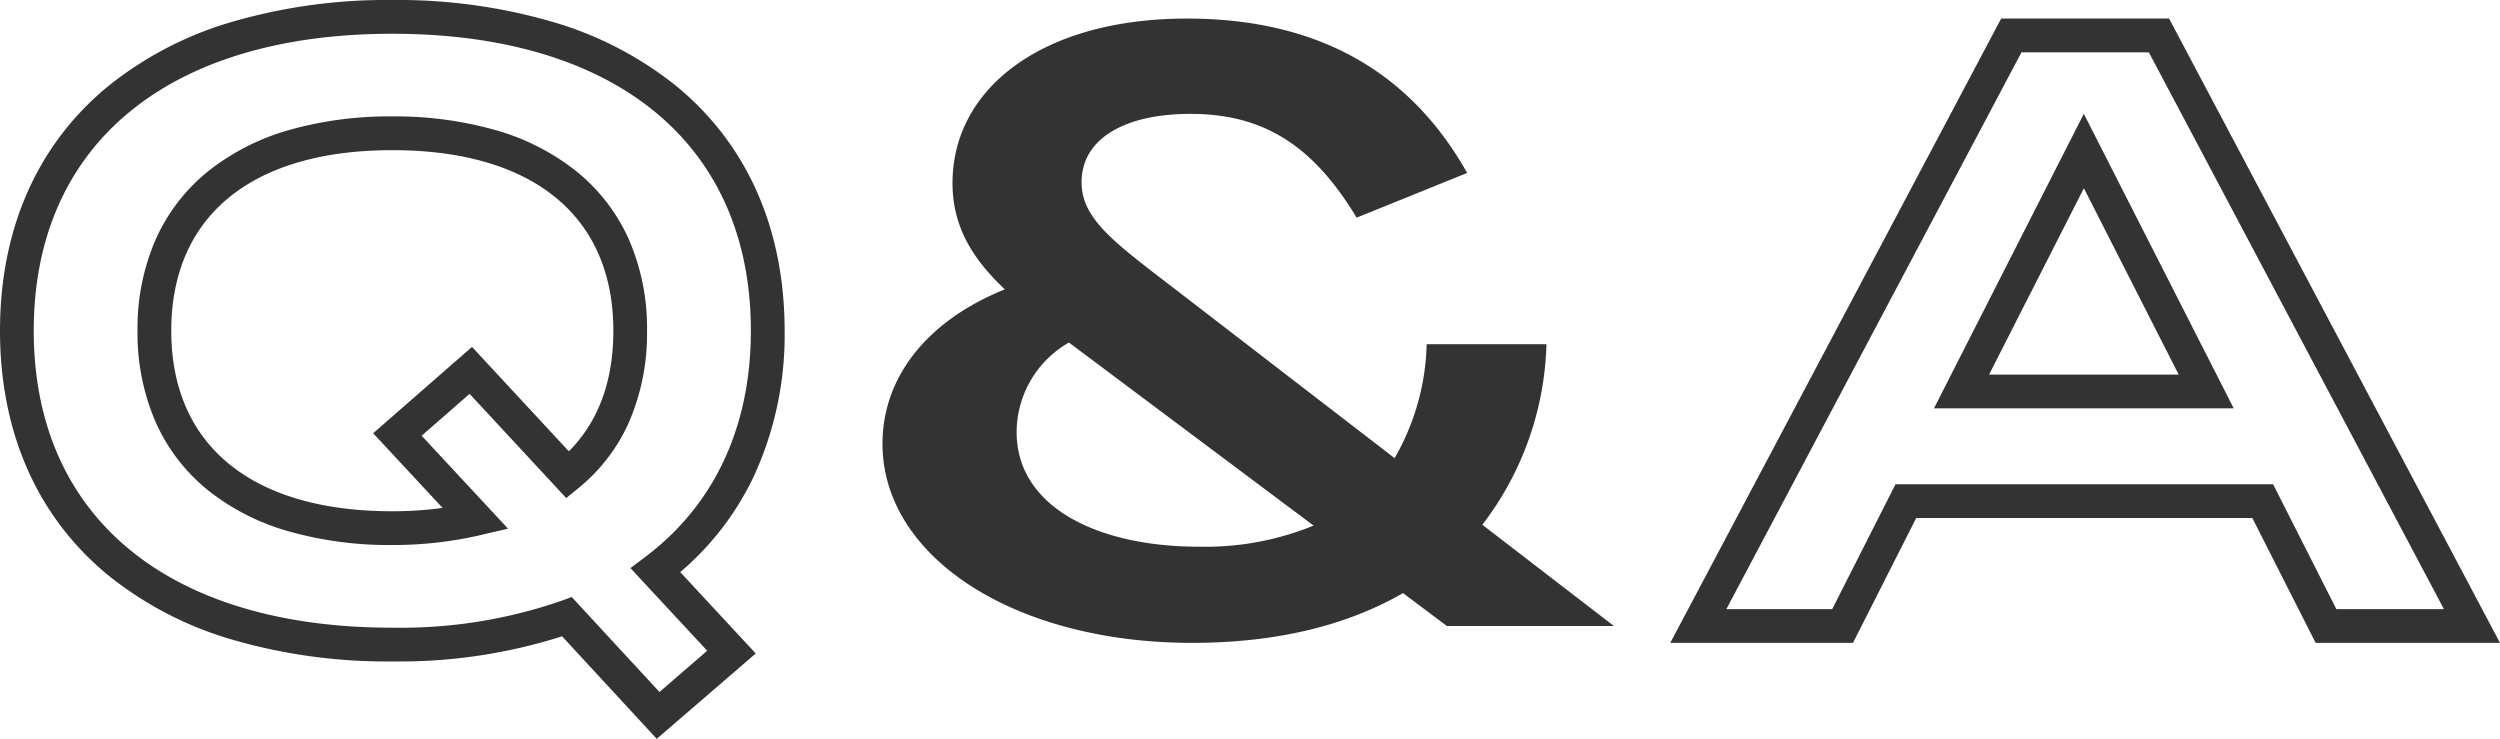
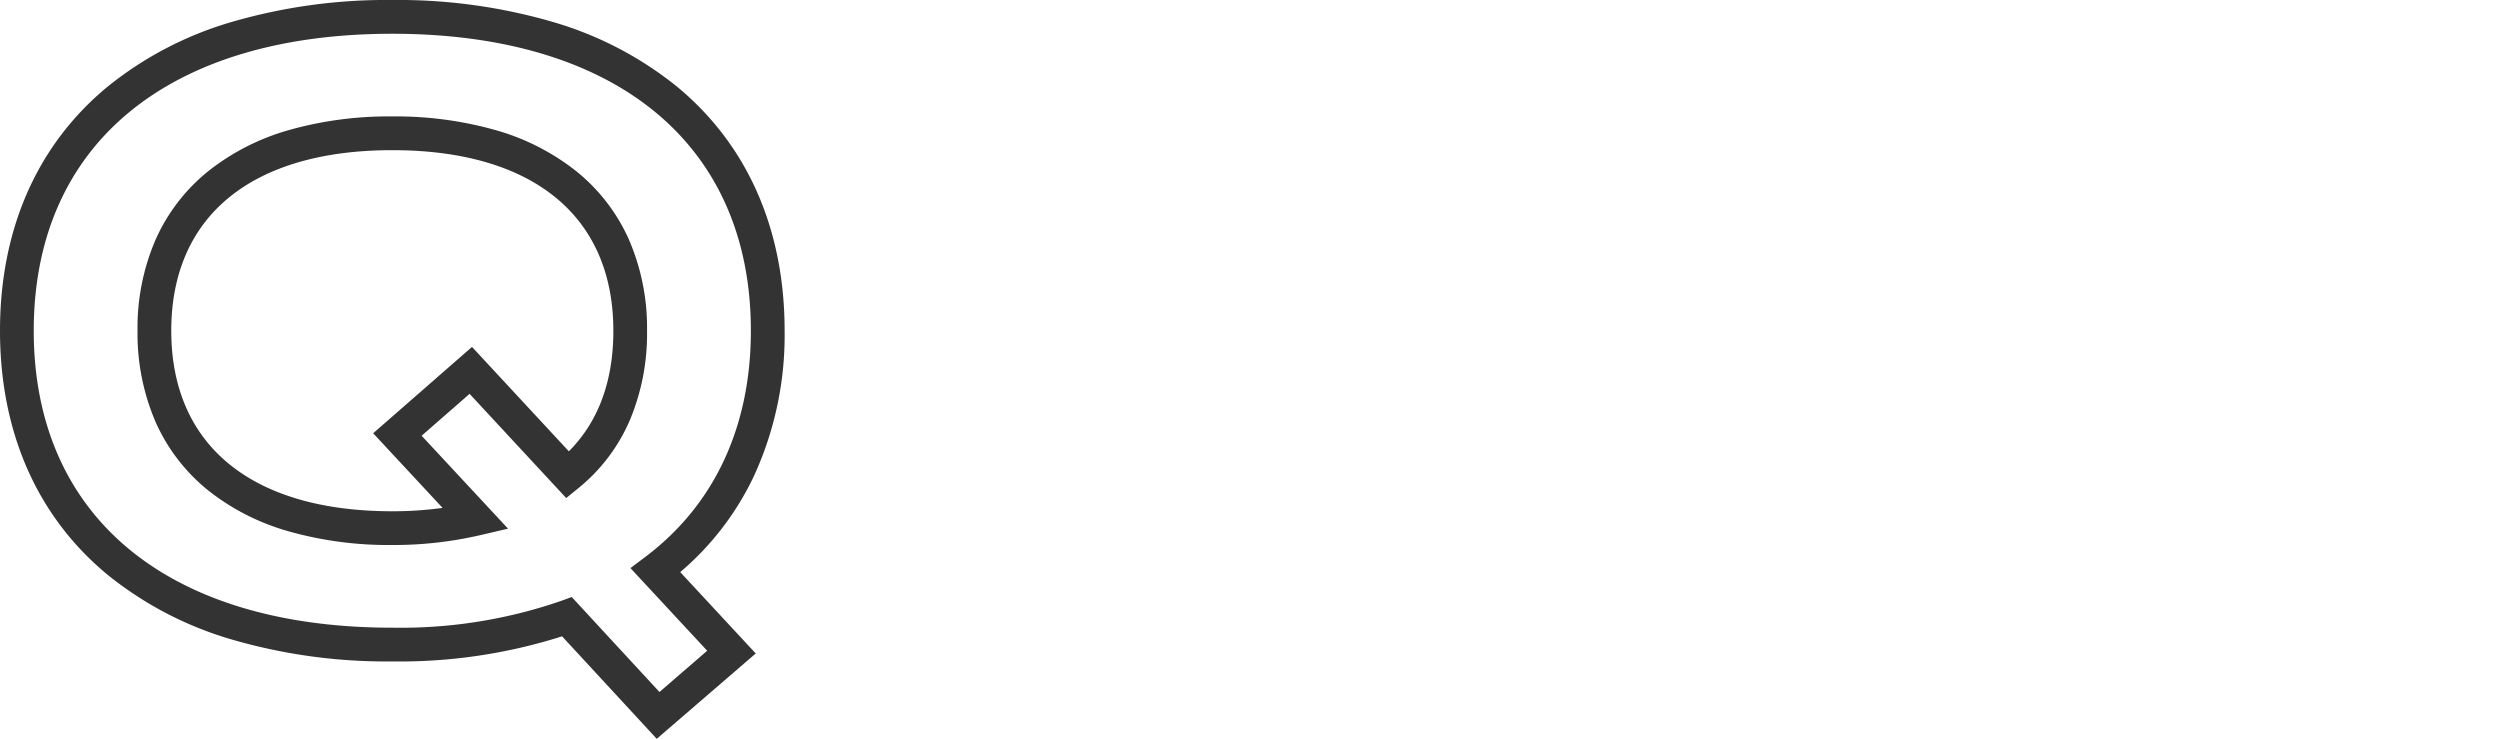
<svg xmlns="http://www.w3.org/2000/svg" width="222.243" height="65.683" viewBox="0 0 222.243 65.683">
  <g id="グループ_9574" data-name="グループ 9574" transform="translate(-574.175 -4794.35)">
-     <path id="パス_83733" data-name="パス 83733" d="M34.65,0,22.95-9a27.54,27.54,0,0,0,5.7-16.05H18a21.21,21.21,0,0,1-2.85,10.125l-18.9-14.55c-5.85-4.5-8.925-6.6-8.925-9.975,0-3.825,3.75-6.075,9.675-6.075,6.15,0,10.725,2.475,14.775,9.225L21.6-40.275C17.55-47.475,10.35-54-3.3-54c-12.9,0-20.85,6.225-20.85,14.625,0,3.9,1.8,6.75,4.65,9.45-6.9,2.775-10.875,7.8-10.875,13.725,0,10.05,11.7,17.7,27.525,17.7,7.575,0,13.8-1.575,18.75-4.425L19.8,0ZM-2.25-7.05c-9,0-16.2-3.525-16.2-10.2A9.214,9.214,0,0,1-13.8-25.2L7.95-8.925A25.517,25.517,0,0,1-2.25-7.05Z" transform="translate(683 4850)" fill="#333" />
    <path id="パス_83683" data-name="パス 83683" d="M37.05-55.65a49.18,49.18,0,0,1,14.29,1.956,31.615,31.615,0,0,1,11.032,5.756c6.25,5.166,9.554,12.666,9.554,21.687A29.949,29.949,0,0,1,69.183-13.3a25.472,25.472,0,0,1-6.537,8.508l6.712,7.234-8.8,7.588L52.141.917A47.576,47.576,0,0,1,37.05,3.15,49.181,49.181,0,0,1,22.76,1.194,31.615,31.615,0,0,1,11.729-4.563C5.479-9.729,2.175-17.228,2.175-26.25s3.3-16.521,9.554-21.687A31.615,31.615,0,0,1,22.76-53.694,49.18,49.18,0,0,1,37.05-55.65ZM65.042,2.2,58.22-5.148l1.328-1c6.135-4.619,9.377-11.57,9.377-20.1,0-16.531-11.916-26.4-31.875-26.4S5.175-42.781,5.175-26.25,17.091.15,37.05.15A43.682,43.682,0,0,0,52.059-2.233L53-2.578l7.8,8.445ZM37.05-45.3a32.544,32.544,0,0,1,9.2,1.222,20.5,20.5,0,0,1,7.183,3.671,16.31,16.31,0,0,1,4.653,6.058,19.762,19.762,0,0,1,1.61,8.1,19.88,19.88,0,0,1-1.55,8A15.786,15.786,0,0,1,53.6-12.261l-1.09.886-8.59-9.263-4.263,3.724,7.683,8.261-2.519.588A34.237,34.237,0,0,1,37.05-7.2a32.7,32.7,0,0,1-9.235-1.222,20.419,20.419,0,0,1-7.182-3.672A16.255,16.255,0,0,1,16-18.154a19.86,19.86,0,0,1-1.6-8.1,19.763,19.763,0,0,1,1.61-8.1,16.31,16.31,0,0,1,4.653-6.058,20.5,20.5,0,0,1,7.183-3.671A32.544,32.544,0,0,1,37.05-45.3ZM52.745-15.529C55.371-18.165,56.7-21.764,56.7-26.25c0-10.2-7.162-16.05-19.65-16.05S17.4-36.45,17.4-26.25,24.562-10.2,37.05-10.2a32.538,32.538,0,0,0,4.468-.3l-6.17-6.635,8.787-7.676Z" transform="translate(572 4850)" fill="#333" />
-     <path id="パス_83684" data-name="パス 83684" d="M2.418,1.5H-13.971L-19.6-9.6H-49.479L-55.1,1.5H-71.343L-41.928-54H-27Zm-14.546-3h9.561L-28.8-51h-11.32L-66.357-1.5h9.411l5.625-11.1h33.568Zm-9.125-17.85H-47.9l13.321-26.183Zm-21.75-3h16.858l-8.429-16.567Z" transform="translate(794 4850)" fill="#333" />
  </g>
</svg>